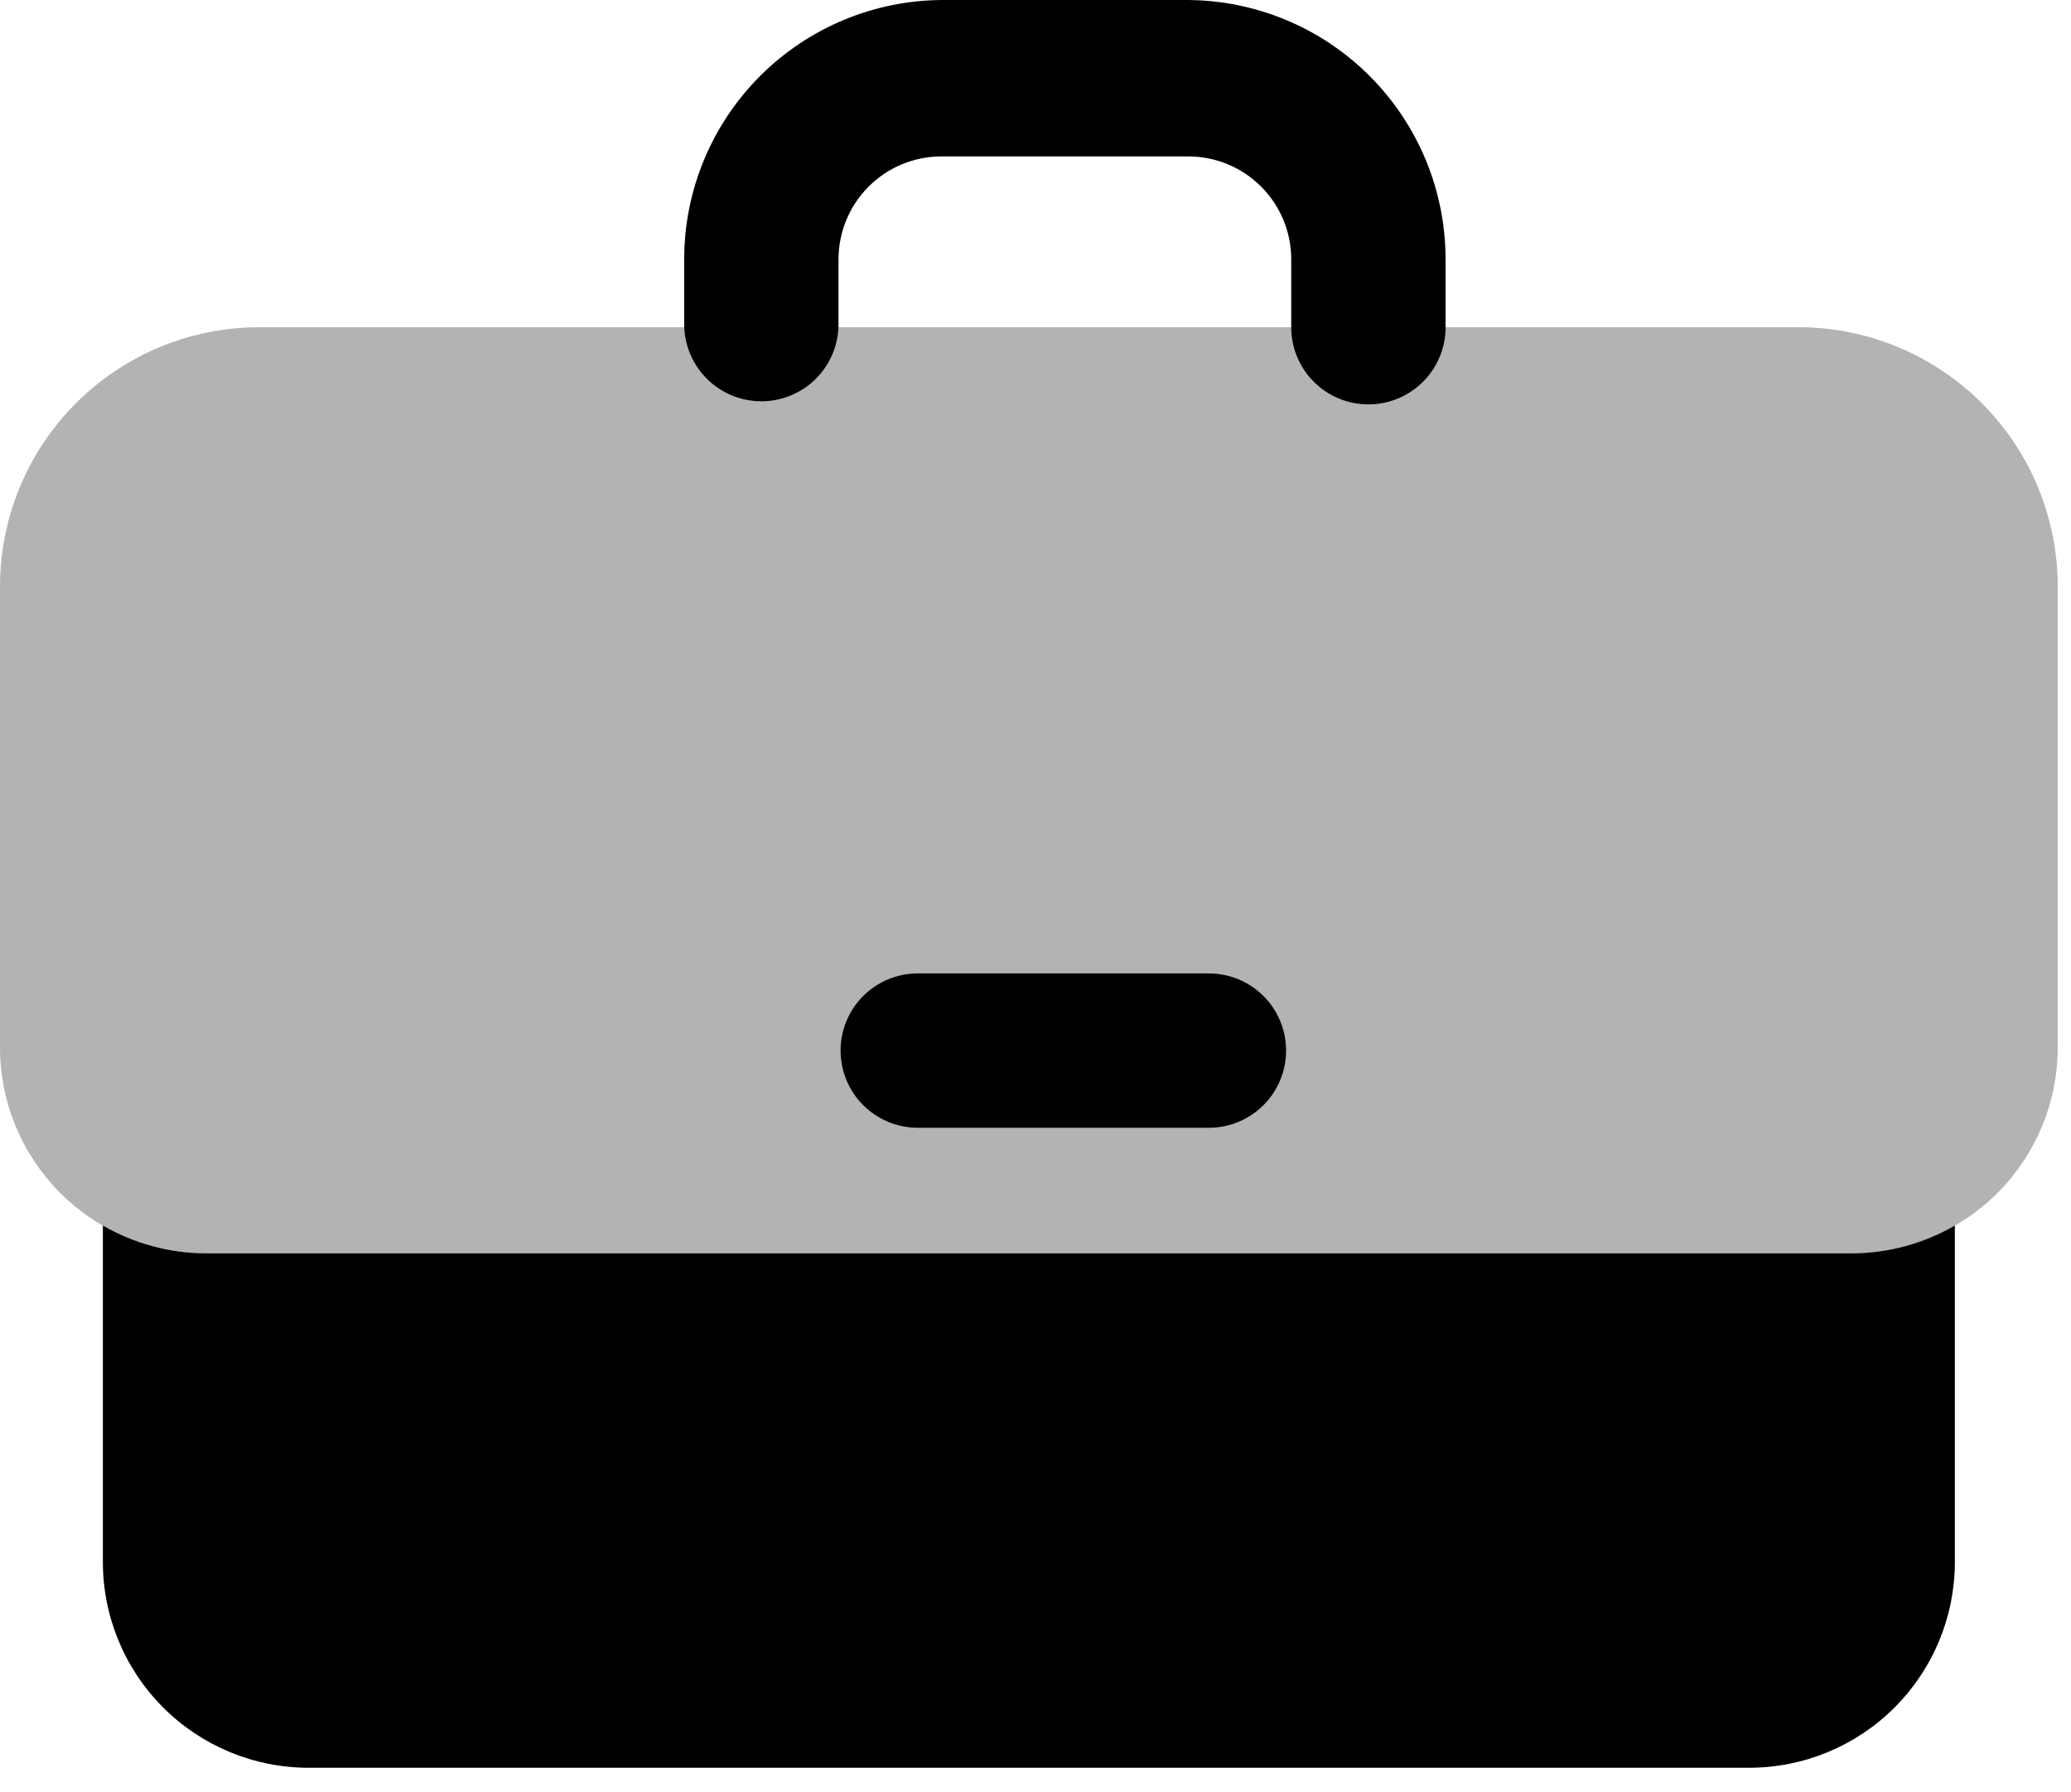
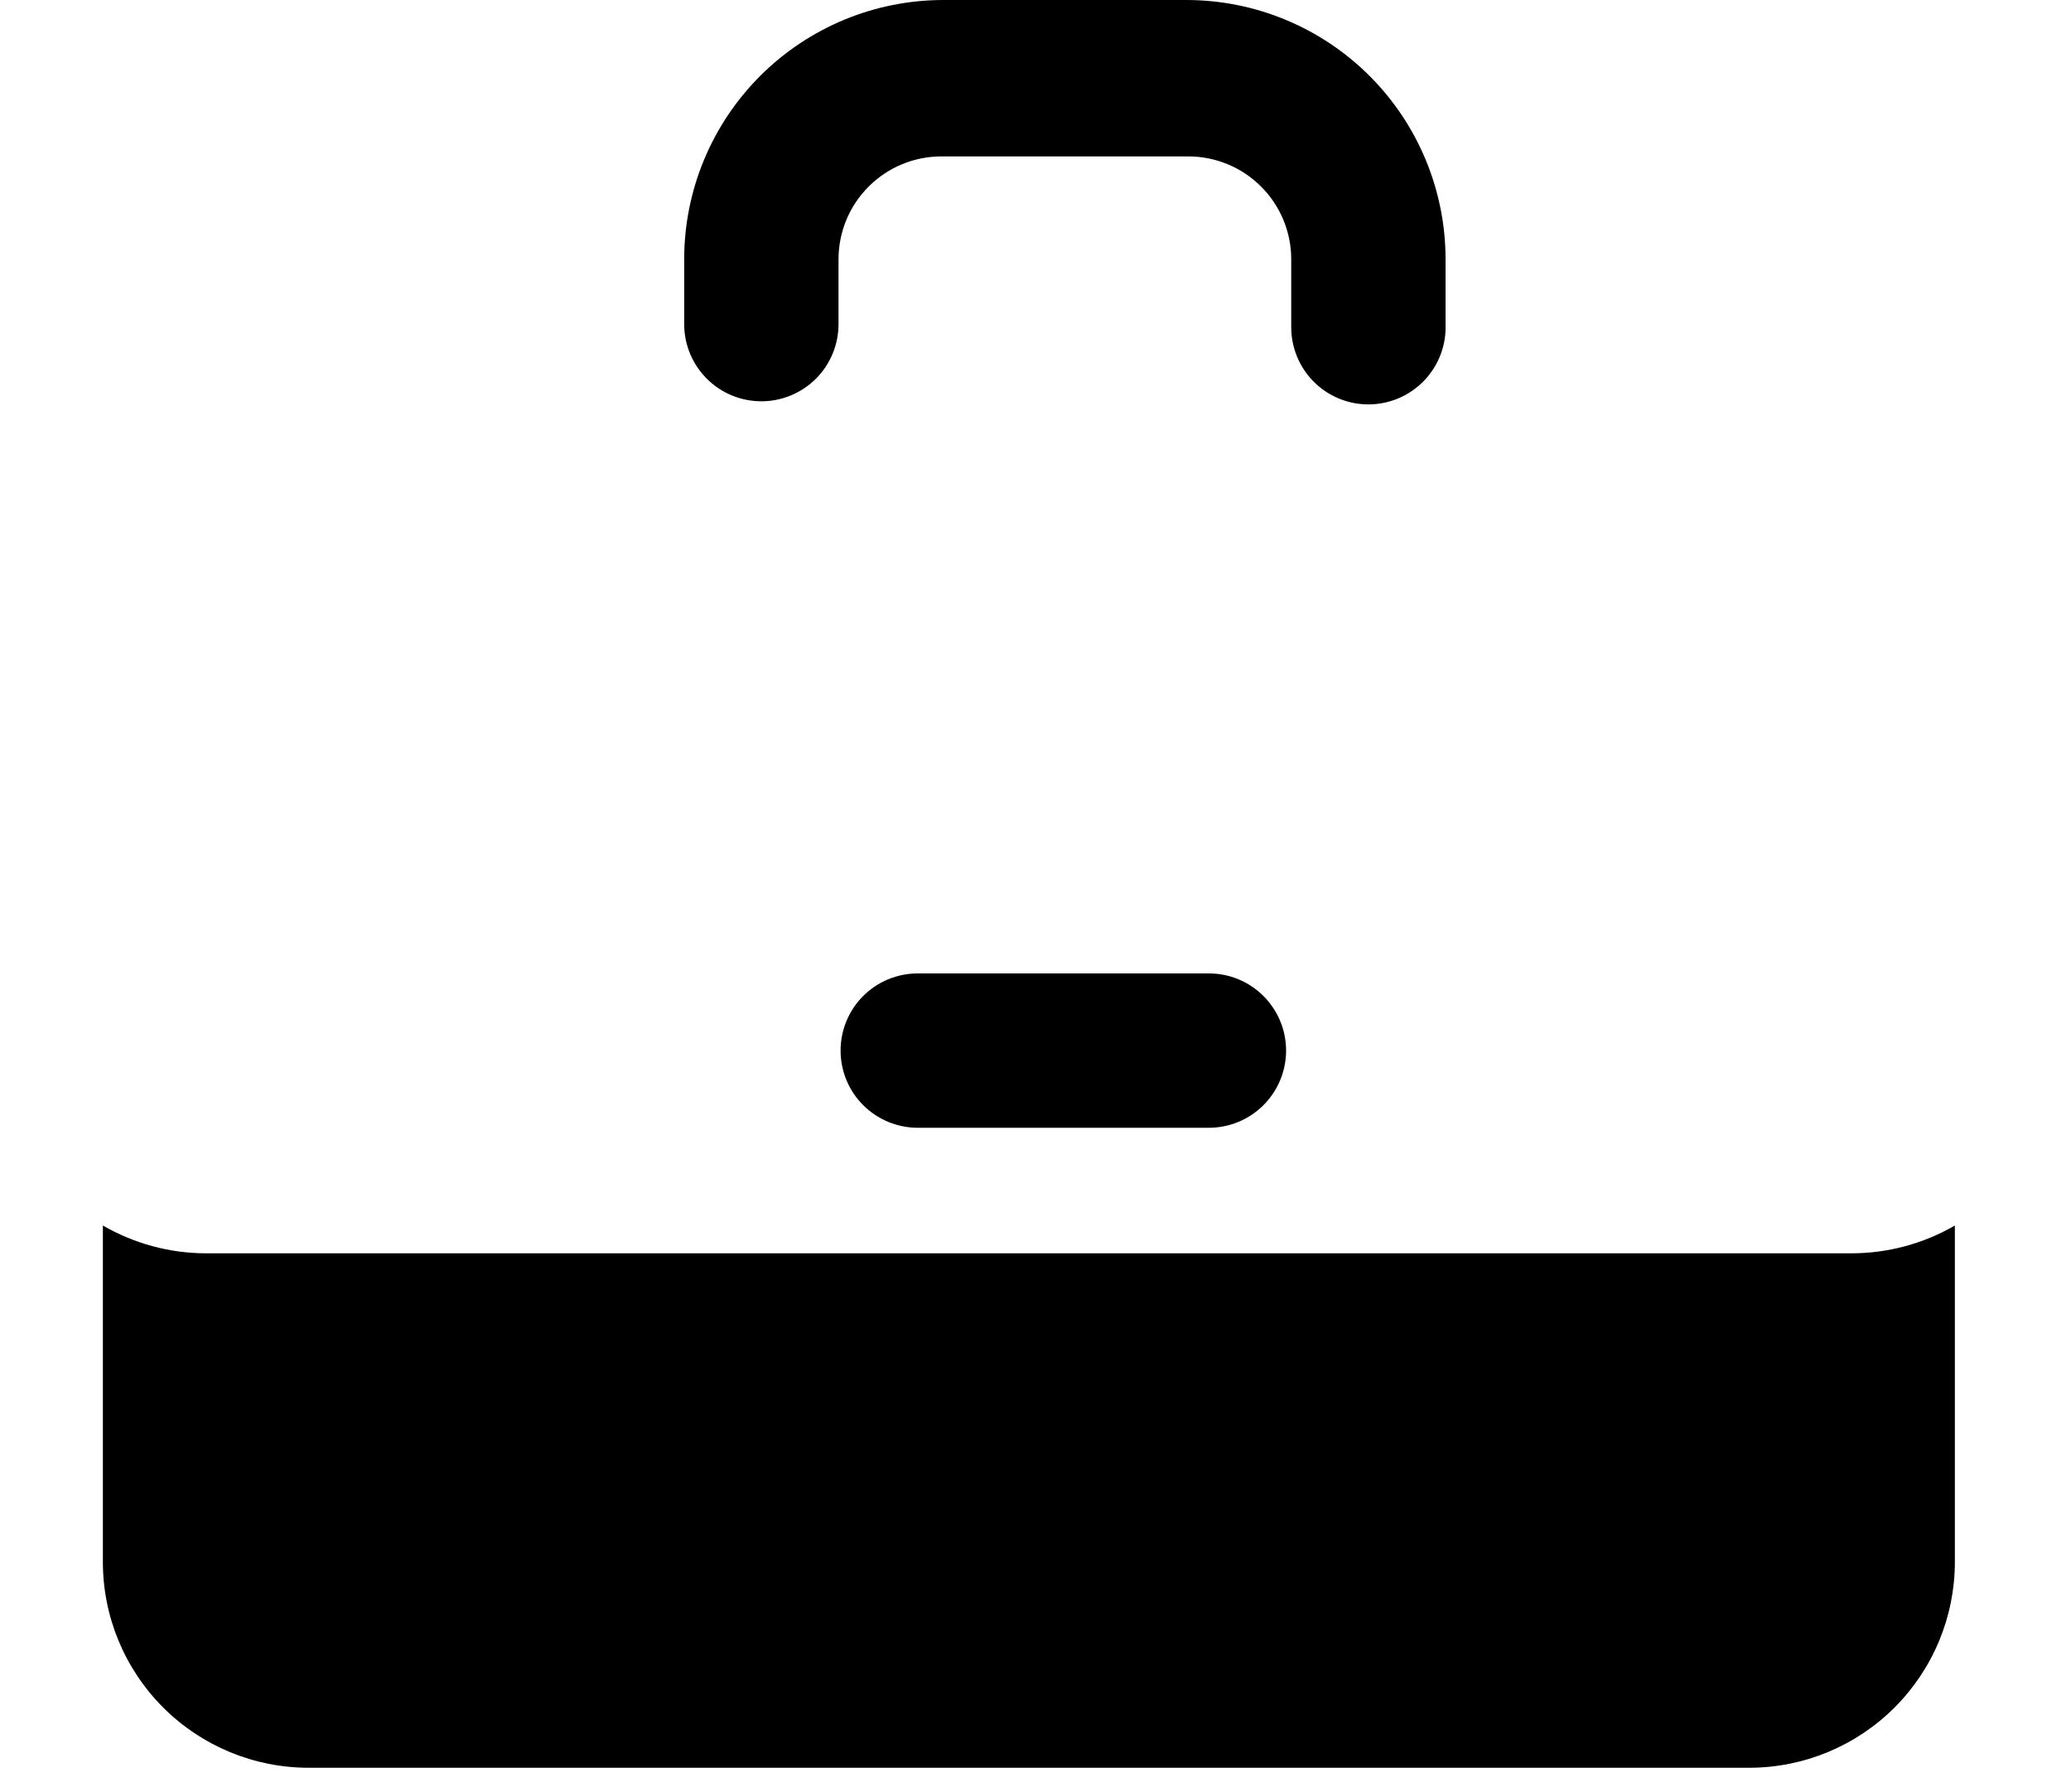
<svg xmlns="http://www.w3.org/2000/svg" width="52" height="45" viewBox="0 0 52 45" fill="none">
-   <path opacity="0.3" d="M46.5 31.466H5.167C3.797 31.466 2.482 30.921 1.513 29.952C0.545 28.983 0 27.669 0 26.299V14.726C0 12.999 0.686 11.343 1.907 10.122C3.128 8.901 4.784 8.216 6.51 8.216H45.26C46.969 8.243 48.598 8.941 49.797 10.159C50.995 11.376 51.667 13.017 51.667 14.726V26.299C51.667 27.669 51.123 28.983 50.154 29.952C49.185 30.921 47.87 31.466 46.5 31.466Z" fill="black" />
  <path d="M46.5 31.466H5.167C4.259 31.464 3.368 31.223 2.583 30.768V39.216C2.583 40.586 3.128 41.9 4.097 42.869C5.066 43.838 6.38 44.382 7.75 44.382H43.917C45.287 44.382 46.601 43.838 47.57 42.869C48.539 41.9 49.084 40.586 49.084 39.216V30.768C48.299 31.223 47.408 31.464 46.5 31.466Z" fill="black" />
  <path d="M30.354 28.314H23.043C22.529 28.314 22.037 28.109 21.673 27.746C21.31 27.383 21.106 26.89 21.106 26.376C21.106 25.862 21.31 25.369 21.673 25.006C22.037 24.643 22.529 24.439 23.043 24.439H30.354C30.868 24.439 31.361 24.643 31.724 25.006C32.087 25.369 32.292 25.862 32.292 26.376C32.292 26.89 32.087 27.383 31.724 27.746C31.361 28.109 30.868 28.314 30.354 28.314V28.314Z" fill="black" />
  <path d="M34.358 10.153C33.844 10.153 33.352 9.949 32.988 9.585C32.625 9.222 32.421 8.729 32.421 8.215V6.51C32.421 5.825 32.149 5.168 31.664 4.684C31.18 4.199 30.523 3.927 29.837 3.927H23.637C22.952 3.927 22.295 4.199 21.811 4.684C21.326 5.168 21.054 5.825 21.054 6.51V8.138C21.054 8.652 20.85 9.144 20.487 9.508C20.123 9.871 19.63 10.075 19.117 10.075C18.603 10.075 18.11 9.871 17.747 9.508C17.383 9.144 17.179 8.652 17.179 8.138V6.51C17.179 4.784 17.865 3.128 19.086 1.907C20.307 0.686 21.962 0 23.689 0H29.812C31.534 0.007 33.183 0.696 34.398 1.916C35.613 3.136 36.296 4.788 36.296 6.51V8.138C36.306 8.399 36.264 8.659 36.171 8.903C36.078 9.147 35.937 9.37 35.756 9.558C35.575 9.746 35.358 9.896 35.118 9.998C34.878 10.1 34.619 10.153 34.358 10.153V10.153Z" fill="black" />
</svg>